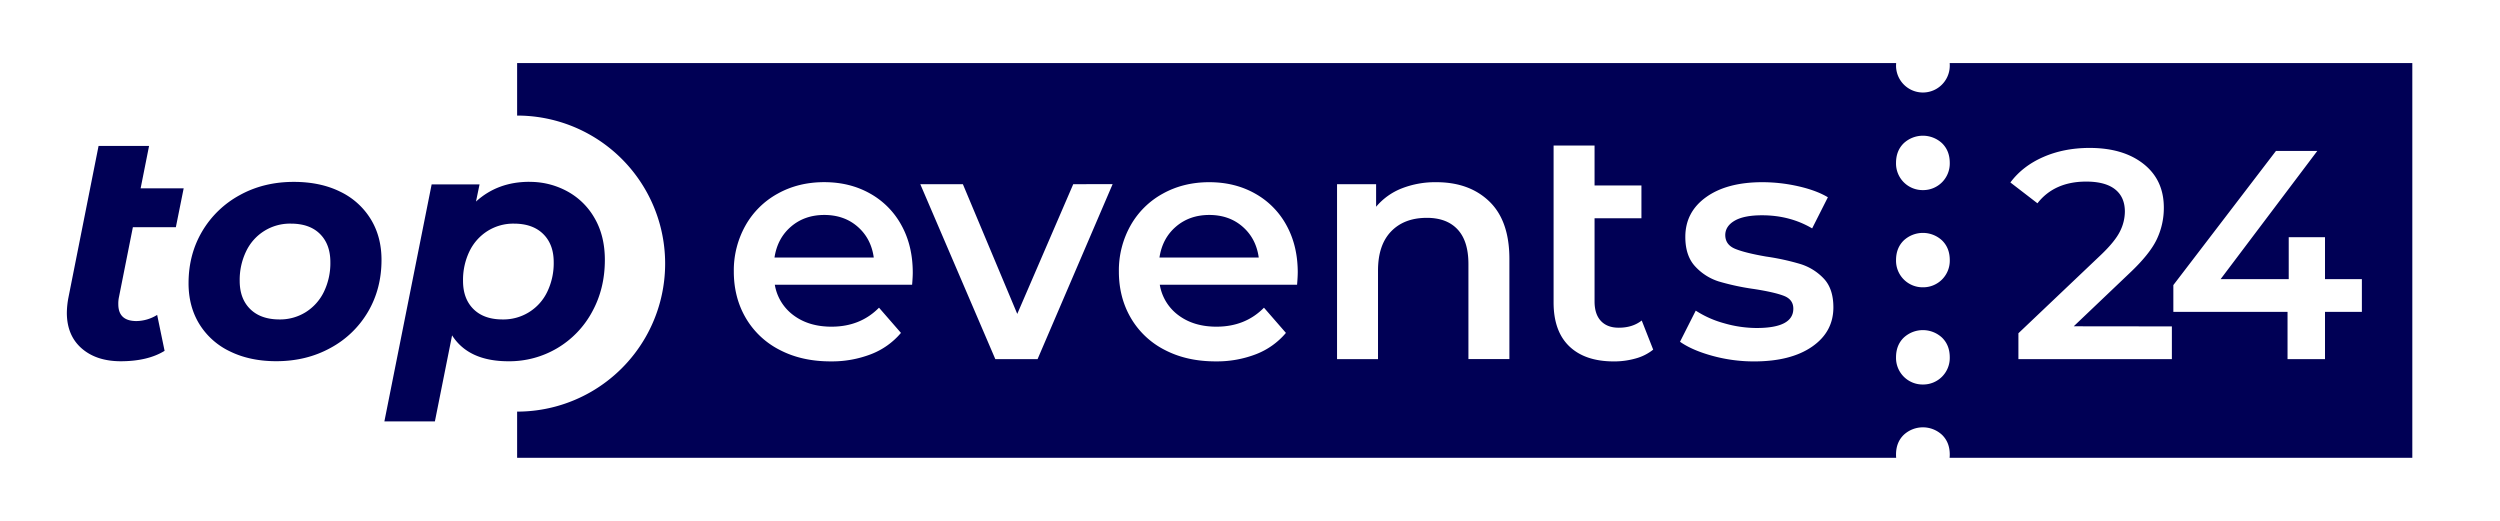
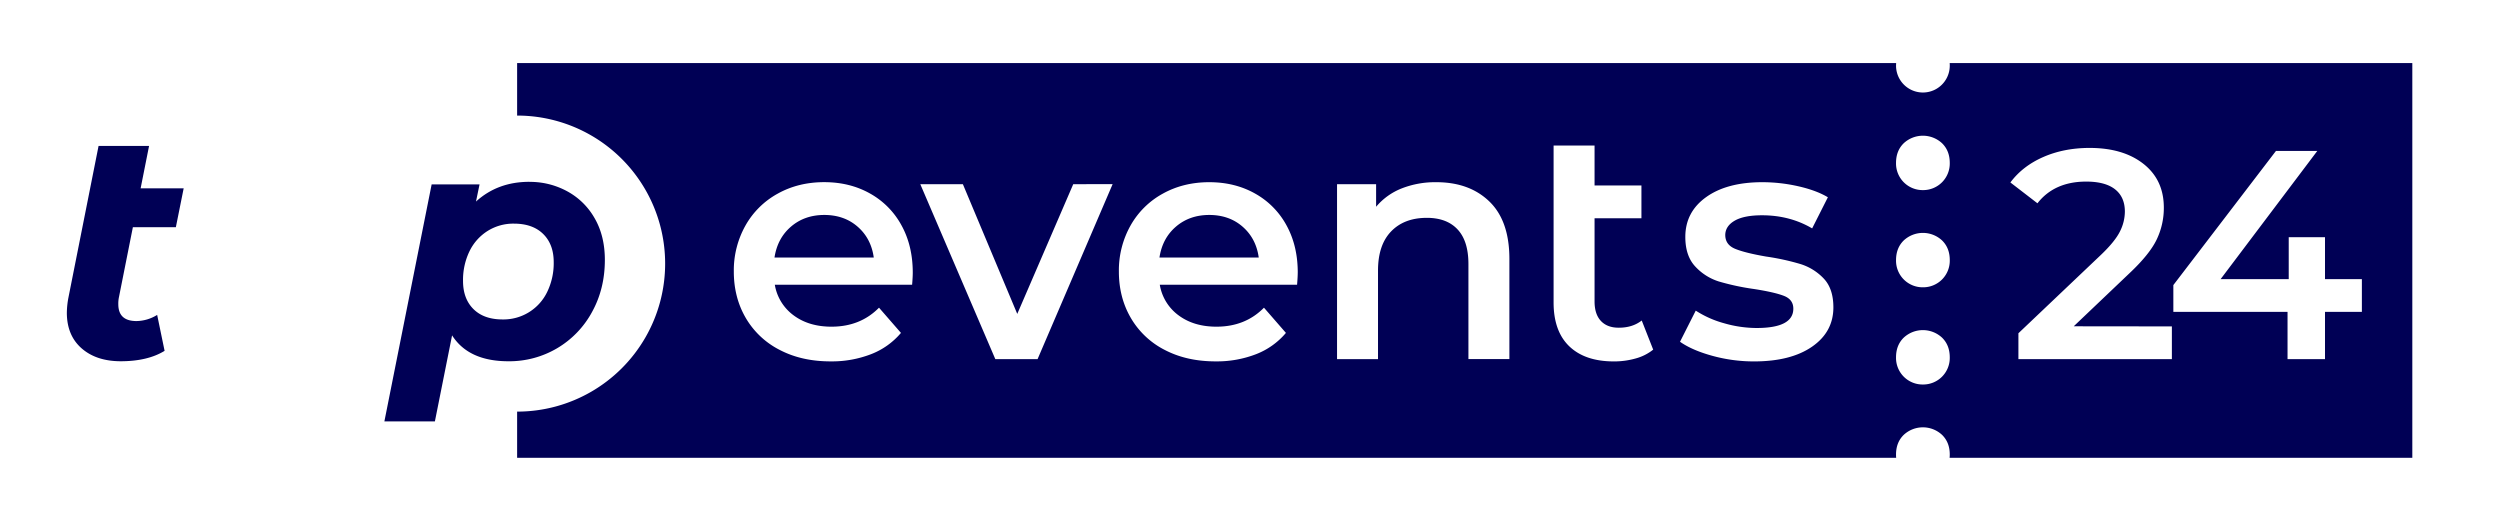
<svg xmlns="http://www.w3.org/2000/svg" width="1920" height="400" viewBox="0 0 1920 400">
  <path d="M1497.34,48.42h355.32V351.58H1497.29c.08-.81.13-1.65.13-2.51q0-9.3-5.92-15.09a21.61,21.61,0,0,0-29.44,0q-5.91,5.79-5.91,15.09c0,.86,0,1.7.12,2.51H397.15V316.12a113.68,113.68,0,0,0,0-227.36V48.42H1456.23c0,.66-.07,1.33-.07,2a20.63,20.63,0,1,0,41.26,0c0-.69,0-1.36-.07-2ZM1476.78,295.3a20.41,20.41,0,0,1-20.63-20.88q0-9.32,5.91-15.1a21.61,21.61,0,0,1,29.44,0q5.91,5.79,5.92,15.1a20.41,20.41,0,0,1-20.64,20.88Zm-207.12-26.79a37,37,0,0,1-13.47,6.79,60.58,60.58,0,0,1-16.73,2.27q-22.14,0-34.22-11.58t-12.08-33.72V111.75h31.46v30.7h36v25.16h-36v63.91q0,9.81,4.9,15t13.72,5.16q10.56,0,17.61-5.54l8.81,22.4Zm77.5,9.06a120.36,120.36,0,0,1-32-4.28q-15.6-4.28-24.91-10.82l12.08-23.91a77.46,77.46,0,0,0,21.76,9.69,90.53,90.53,0,0,0,25,3.65q28.18,0,28.18-14.85,0-7-7.17-9.81t-23-5.28a186.89,186.89,0,0,1-27.05-5.79A41.57,41.57,0,0,1,1302,204.72q-7.68-8.17-7.67-22.77,0-19.12,16-30.57t43.16-11.45a125,125,0,0,1,27.68,3.14q13.83,3.15,22.64,8.43l-12.08,23.91q-17.1-10.07-38.49-10.07-13.85,0-21,4.15T1325,180.44q0,7.55,7.68,10.69t23.78,5.92a182.92,182.92,0,0,1,26.42,5.78,41.52,41.52,0,0,1,17.74,11.08q7.41,7.8,7.42,22.14,0,18.87-16.36,30.19t-44.53,11.33ZM701,209.38c0,2.18-.16,5.28-.5,9.31H595.06a36.55,36.55,0,0,0,14.47,23.52q11.7,8.68,29.06,8.68,22.14,0,36.49-14.59l16.86,19.37A56.8,56.8,0,0,1,669,272a83.44,83.44,0,0,1-31.2,5.54q-22.15,0-39-8.81a63.5,63.5,0,0,1-26.05-24.53q-9.18-15.73-9.18-35.61a70.35,70.35,0,0,1,8.93-35.35,63.34,63.34,0,0,1,24.79-24.53q15.84-8.82,35.73-8.81,19.62,0,35.1,8.68A61.45,61.45,0,0,1,692.31,173Q701,188.74,701,209.38Zm295.66,0q0,3.27-.51,9.31H890.72a36.5,36.5,0,0,0,14.46,23.52q11.7,8.68,29.07,8.68,22.14,0,36.48-14.59l16.86,19.37A56.73,56.73,0,0,1,964.69,272a83.36,83.36,0,0,1-31.2,5.54q-22.14,0-39-8.81a63.41,63.41,0,0,1-26-24.53q-9.19-15.73-9.19-35.61a70.25,70.25,0,0,1,8.94-35.35A63.25,63.25,0,0,1,893,148.74q15.85-8.82,35.73-8.81,19.62,0,35.1,8.68A61.47,61.47,0,0,1,988,173q8.67,15.72,8.68,36.36Zm106.43-69.45q25.43,0,40.77,14.84t15.35,44v77h-31.46v-73q0-17.61-8.3-26.54t-23.65-8.93q-17.37,0-27.43,10.44t-10.06,30.07V275.8h-31.46V141.44h30V158.8a49.17,49.17,0,0,1,19.62-14.09,70.61,70.61,0,0,1,26.67-4.78Zm-248.6,1.51L796.86,275.8H764.4L706.78,141.44h32.71l41.77,99.64,43-99.64ZM1668,250.68V275.8H1550.14V255.94l63.49-60.3q10.74-10.27,14.51-17.92a34.22,34.22,0,0,0,3.76-15.19q0-11.19-7.53-17.13t-22.15-5.94q-24.45,0-37.46,16.67l-20.78-16q9.36-12.57,25.23-19.53t35.52-7q26,0,41.56,12.33t15.53,33.57a55.83,55.83,0,0,1-5.48,24.44q-5.47,11.42-21,26l-42.71,40.65Zm145.93-11.19H1785.6V275.8h-28.77V239.49h-87.7V218.94l78.79-103h31.75l-74.23,98.43h52.3v-32.2h27.86v32.2h28.32v25.12Zm-337.14-18.85a20.41,20.41,0,0,1-20.63-20.88q0-9.31,5.91-15.1a21.61,21.61,0,0,1,29.44,0q5.91,5.79,5.92,15.1a20.41,20.41,0,0,1-20.64,20.88ZM633.06,165.09q-15.1,0-25.54,8.93T594.81,197.8h76.24q-2-14.6-12.33-23.65T633.06,165.09Zm295.65,0q-15.09,0-25.54,8.93T890.46,197.8h76.25q-2-14.6-12.33-23.65T928.71,165.09ZM1476.78,146a20.43,20.43,0,0,1-20.63-20.89q0-9.31,5.91-15.1a21.63,21.63,0,0,1,29.44,0q5.91,5.79,5.92,15.1A20.43,20.43,0,0,1,1476.78,146Z" fill="#005" fill-rule="evenodd" />
  <path d="M91.36,228.18a23.53,23.53,0,0,0-.5,5.46q0,12.93,13.93,12.93a30.94,30.94,0,0,0,15.91-4.72l5.71,27.59q-12.91,7.95-33.56,8-18.88,0-30.2-9.95T51.34,240.11a65.25,65.25,0,0,1,1.24-11.69L75.7,112.08h38.78L108,144.65h33.06l-6,29.83H102.05l-10.69,53.7Z" fill="#005" />
-   <path d="M212.18,277.4q-20.15,0-35.43-7.46a55.56,55.56,0,0,1-23.61-21q-8.34-13.55-8.33-31.44,0-22.12,10.44-39.78a75.1,75.1,0,0,1,28.84-27.84q18.39-10.19,41.51-10.19,20.39,0,35.55,7.46a55.68,55.68,0,0,1,23.49,21Q293,181.69,293,199.59q0,22.13-10.32,39.77a74,74,0,0,1-28.83,27.84q-18.52,10.2-41.64,10.2Zm2.48-32.07a37.22,37.22,0,0,0,20.14-5.6,37.82,37.82,0,0,0,13.92-15.53,50.53,50.53,0,0,0,5-22.87q0-13.68-7.95-21.63t-22.38-7.95a37.18,37.18,0,0,0-34.3,21.13,50.37,50.37,0,0,0-5,22.87q0,13.67,8.08,21.62T214.66,245.33Z" fill="#005" />
  <path d="M406.57,139.68a59.74,59.74,0,0,1,29,7.21,53.48,53.48,0,0,1,21.13,20.75q7.83,13.56,7.83,32,0,22.13-9.81,39.9a72.13,72.13,0,0,1-64.26,37.91q-30.59,0-43.26-19.89L334,323.63H295.21l36.29-182h36.79l-2.73,13.17q16.65-15.17,41-15.16ZM385.94,245.33a37.25,37.25,0,0,0,34.31-21.13,50.53,50.53,0,0,0,5-22.87q0-13.68-8.08-21.63t-22.5-7.95a37.15,37.15,0,0,0-20.13,5.59,37.87,37.87,0,0,0-13.93,15.54,50.5,50.5,0,0,0-5,22.87q0,13.67,8,21.62T385.94,245.33Z" fill="#005" />
</svg>